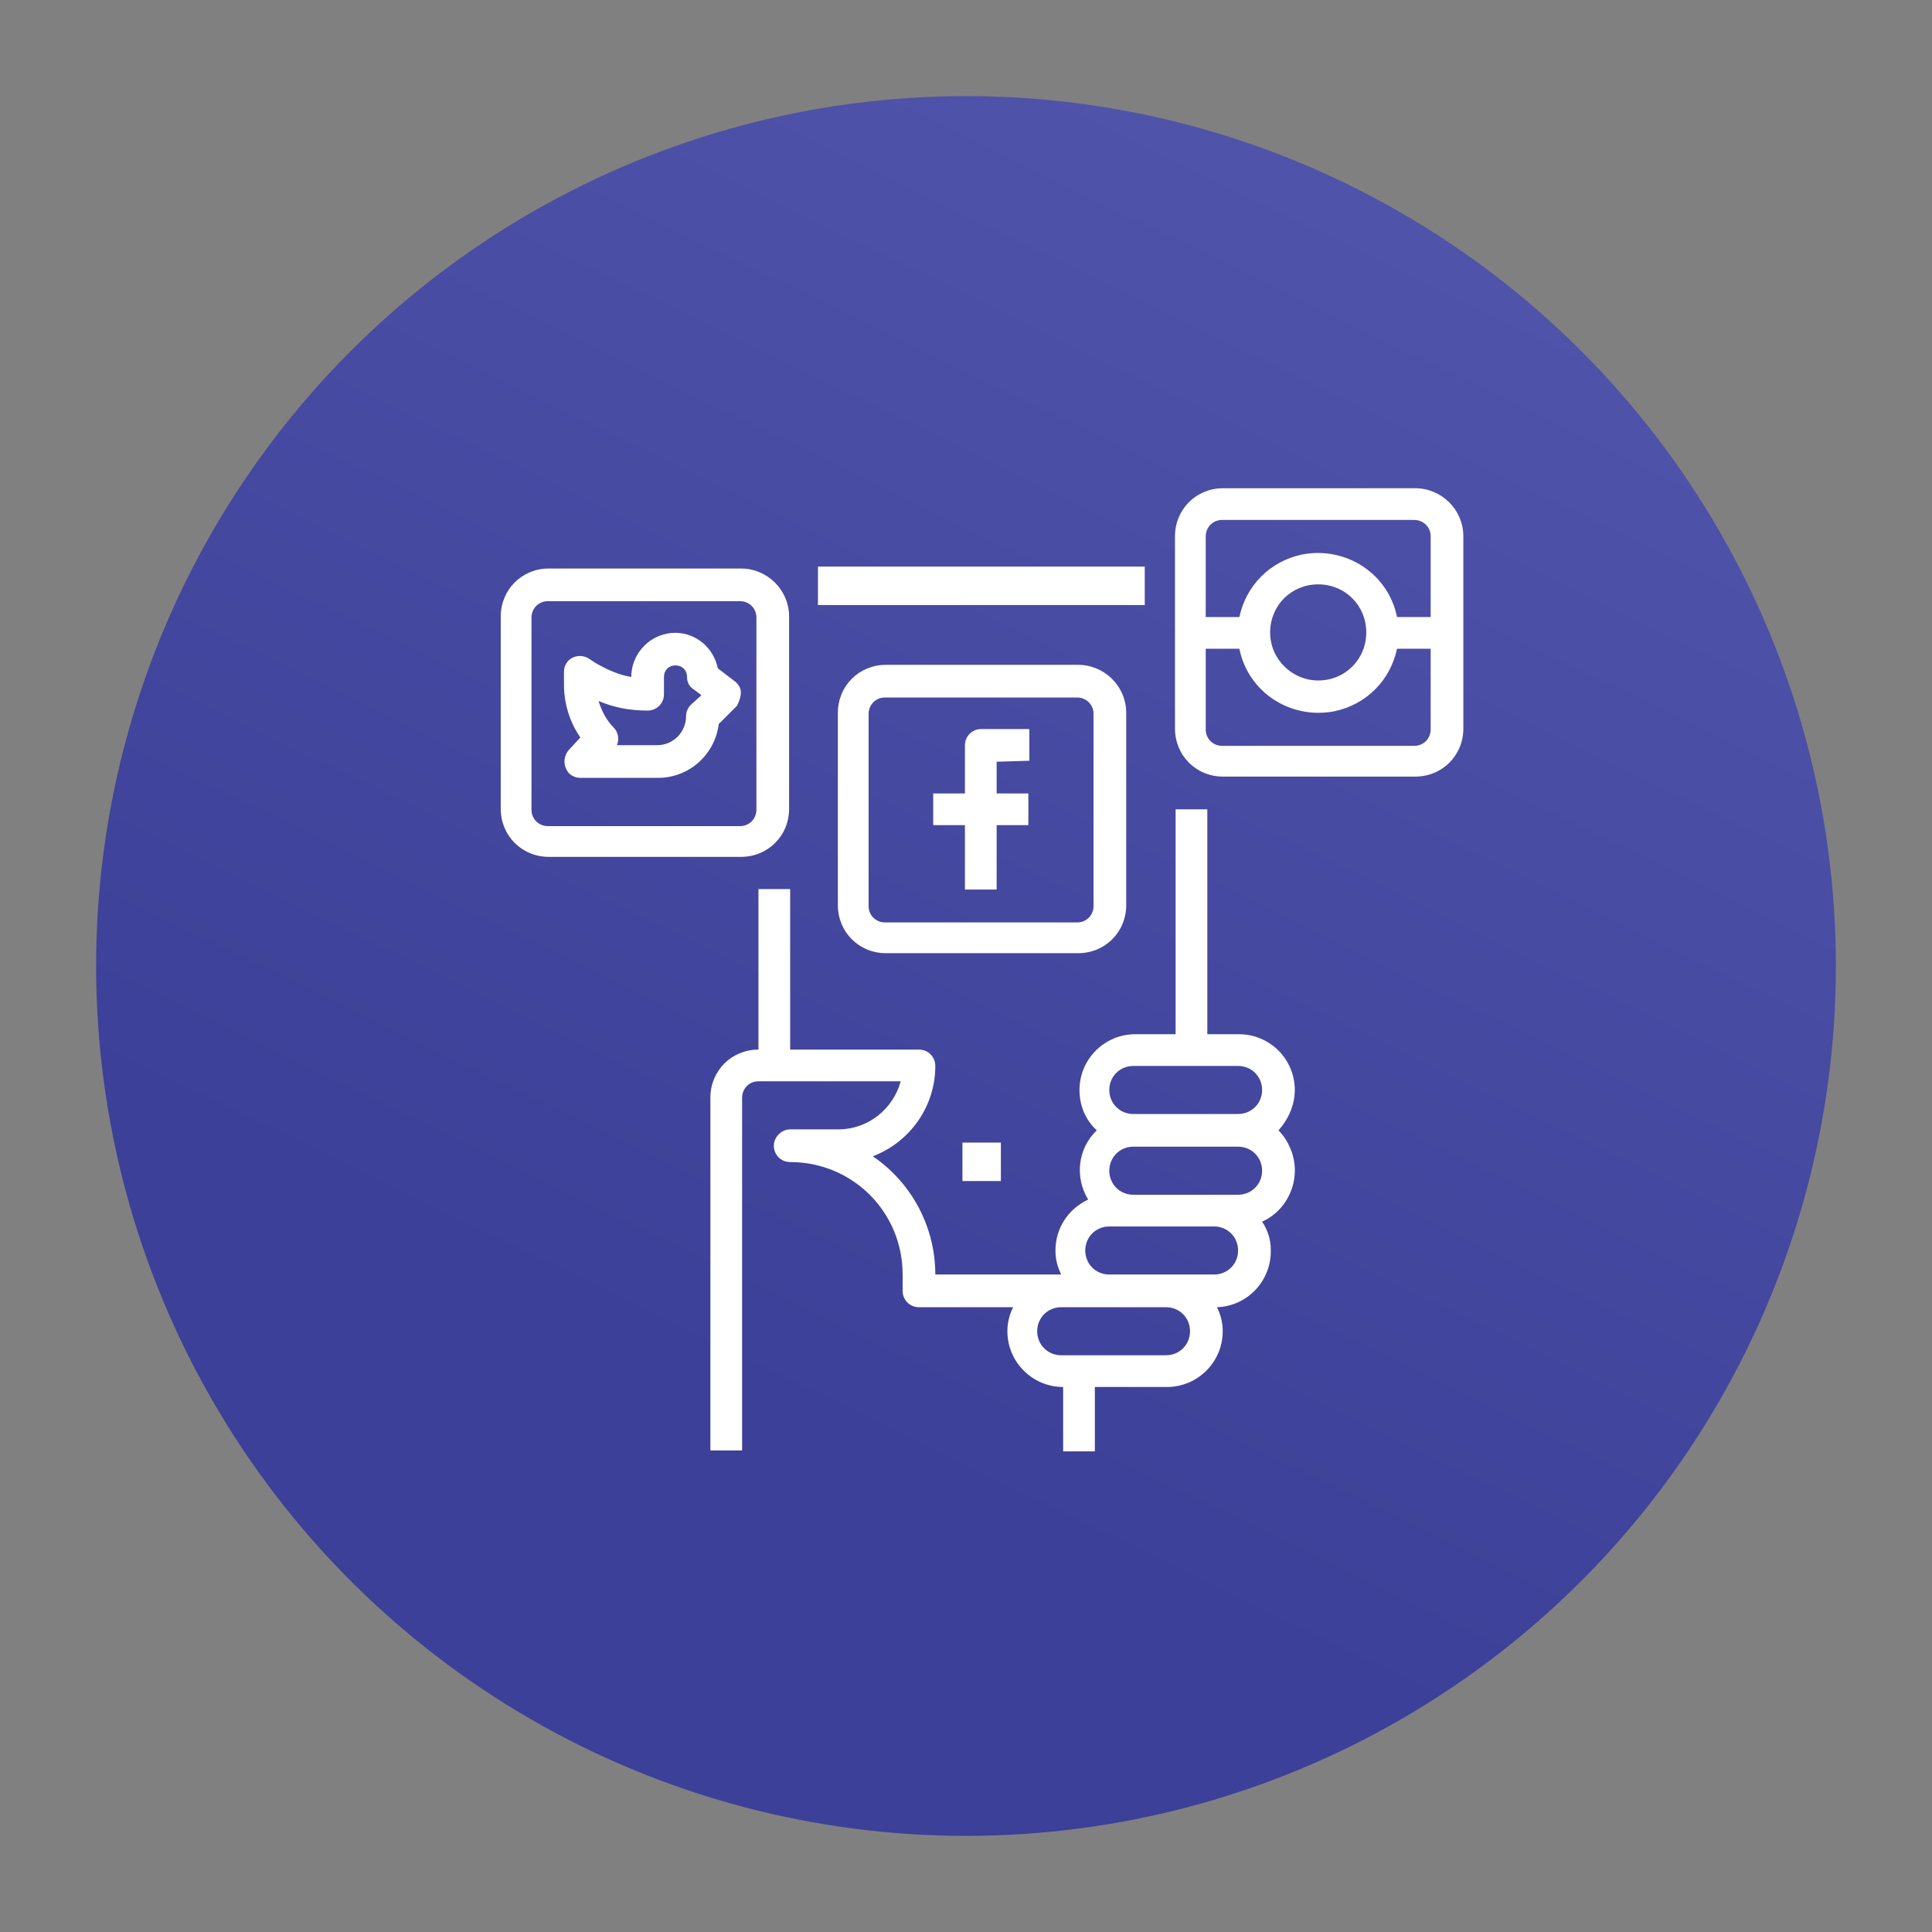
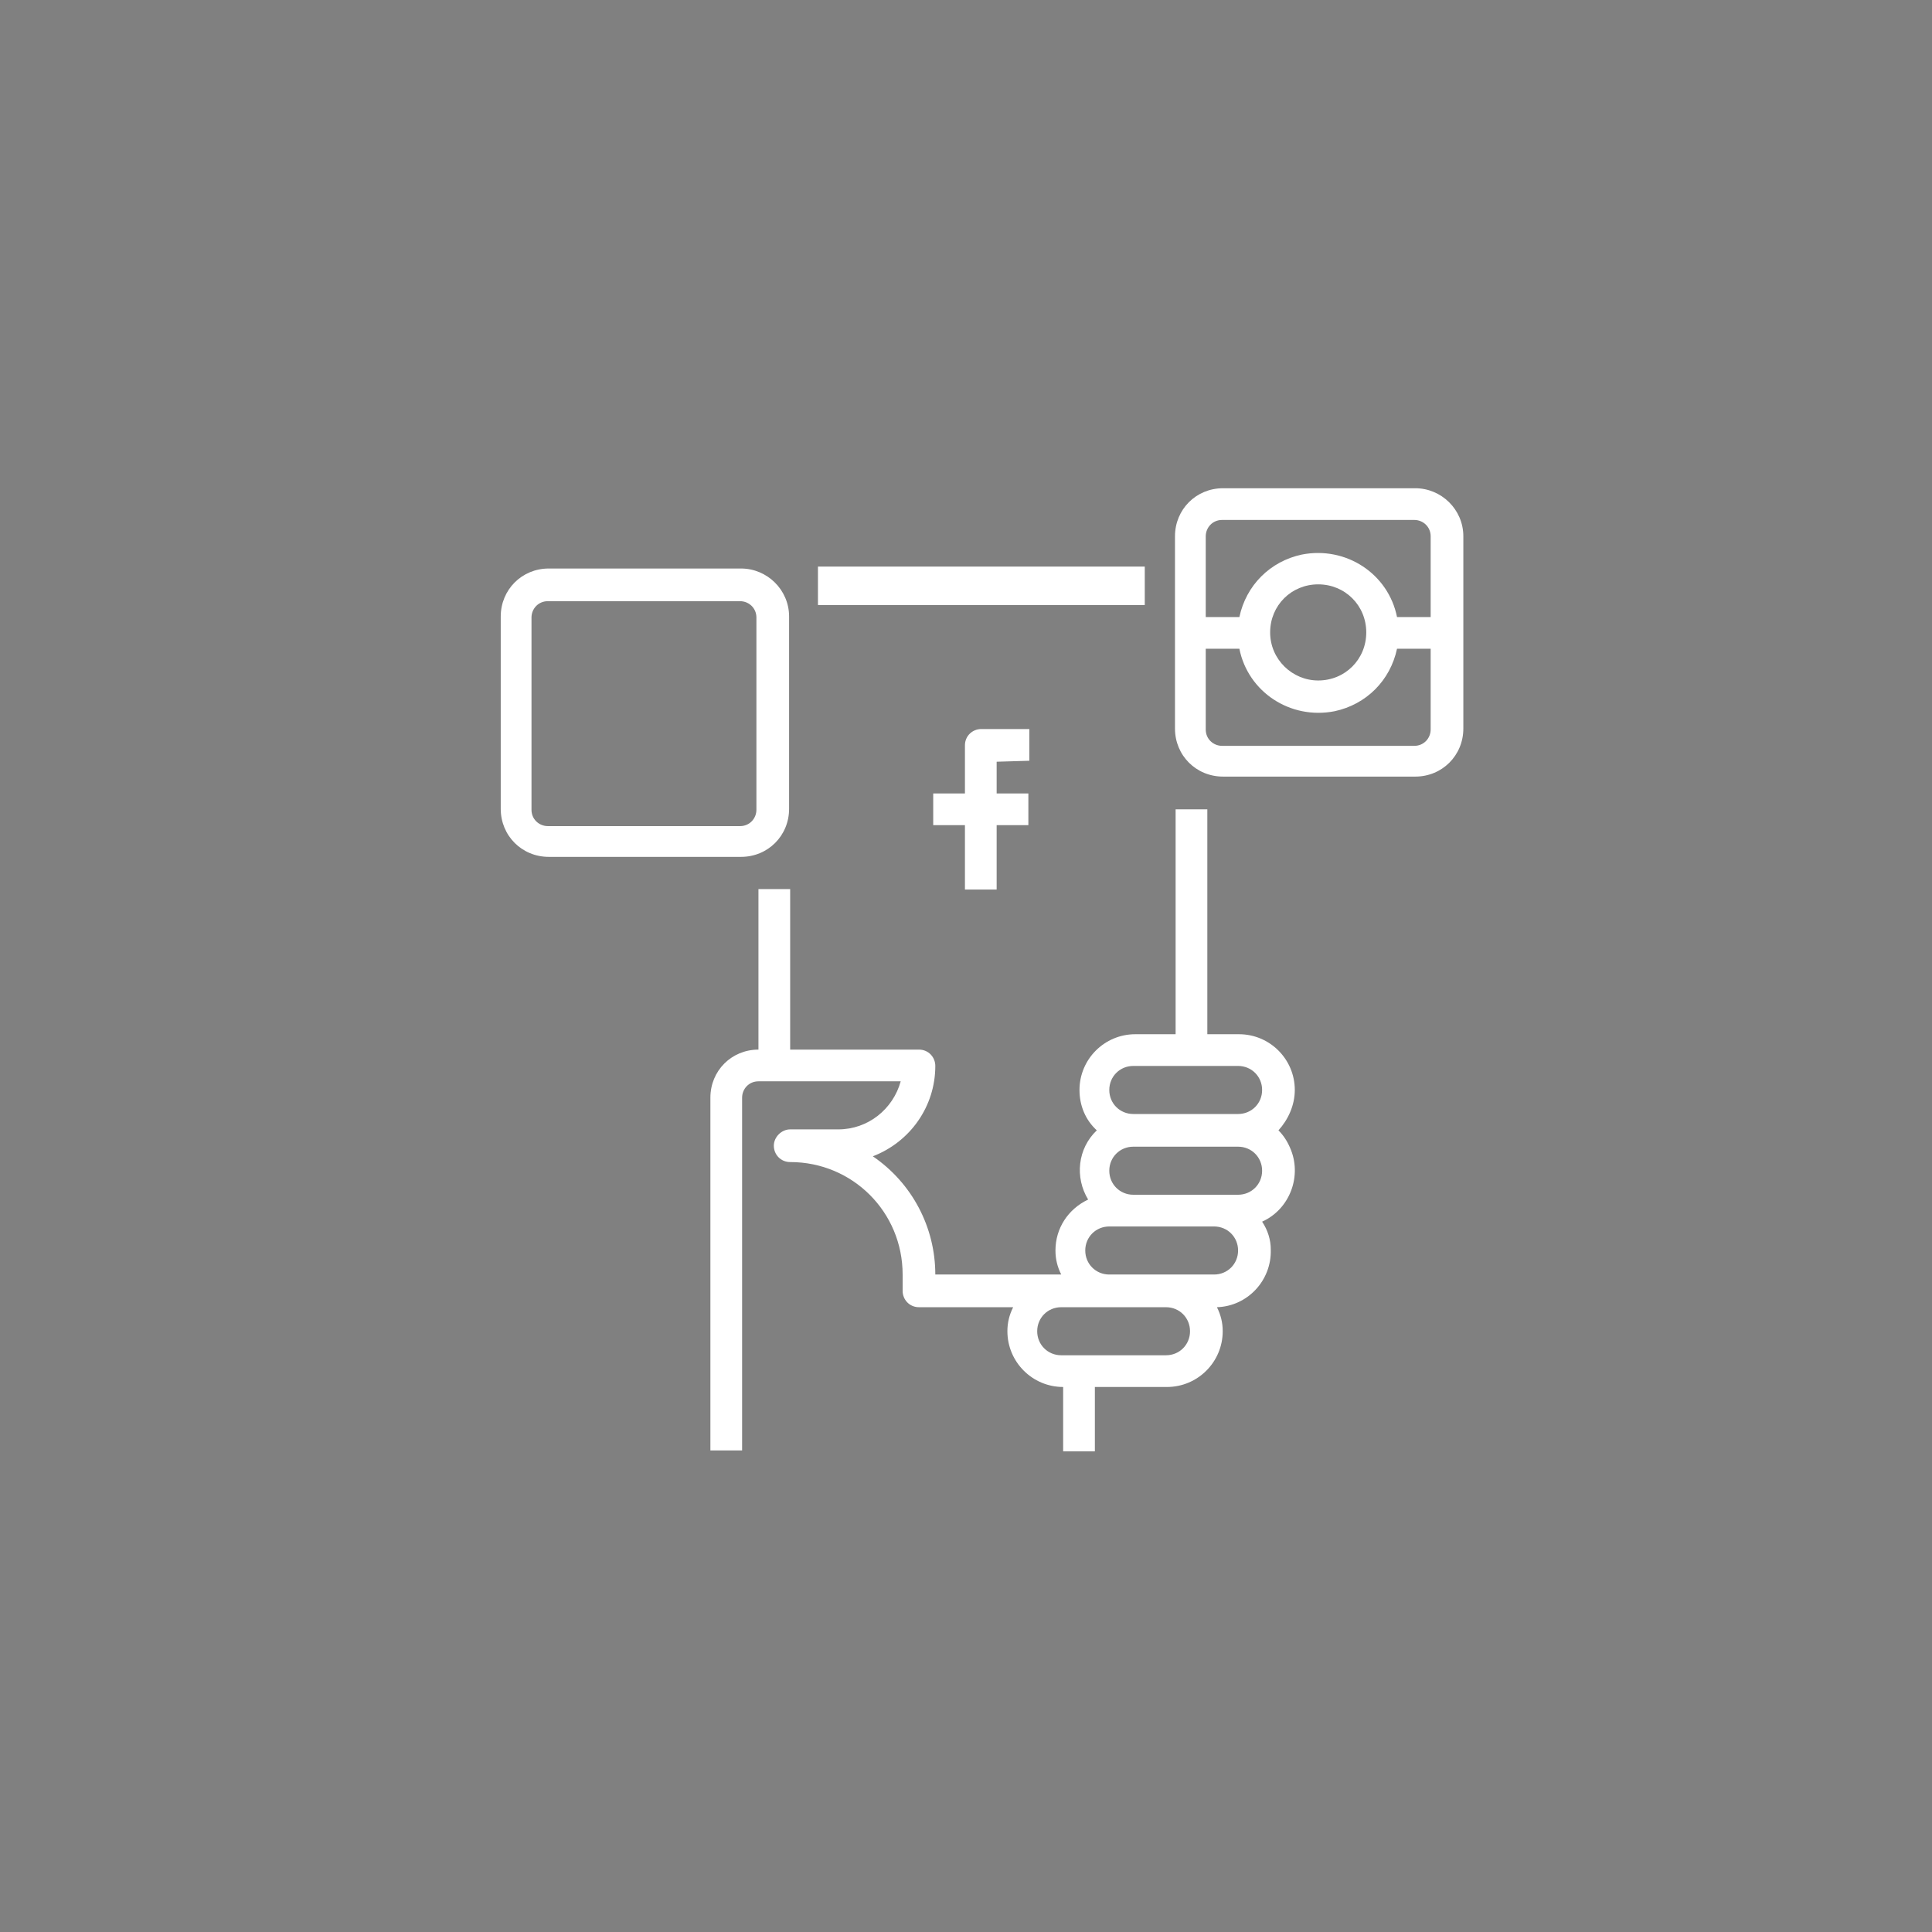
<svg xmlns="http://www.w3.org/2000/svg" version="1.1" id="Layer_1" x="0px" y="0px" viewBox="0 0 201 201" style="enable-background:new 0 0 201 201;" xml:space="preserve">
  <rect x="0" y="0" width="201" height="201" fill="#808080" stroke="none" />
  <style type="text/css">
	.st0{fill:url(#SVGID_1_);}
	.st1{fill:#FFFFFF;}
</style>
  <linearGradient id="SVGID_1_" gradientUnits="userSpaceOnUse" x1="161.473" y1="227.078" x2="78.532" y2="56.255" gradientTransform="matrix(1 0 0 -1 0 202)">
    <stop offset="0" style="stop-color:#565AB0" />
    <stop offset="1" style="stop-color:#3C4098" />
  </linearGradient>
-   <circle class="st0" cx="100.5" cy="100.5" r="90.5" />
  <g transform="translate(1300.895 4420.895)">
    <g transform="translate(33.403 8.351)">
      <rect x="-1249.2" y="-4370.3" class="st1" width="34" height="4" />
    </g>
    <g transform="translate(21.712 33.403)">
      <path class="st1" d="M-1187.9-4340.9c0-3.2-2.6-5.8-5.8-5.8h-3.3v-23.4h-3.3v23.4h-4.2c-3.2,0-5.8,2.6-5.8,5.8    c0,1.6,0.6,3.1,1.8,4.2c-2,1.9-2.3,4.9-0.9,7.2c-2.1,1-3.4,3-3.4,5.3c0,0.9,0.2,1.7,0.6,2.5h-13.1c0-4.9-2.4-9.5-6.5-12.3    c3.9-1.5,6.5-5.2,6.5-9.4c0-0.9-0.7-1.7-1.7-1.7h-13.4v-16.7h-3.3v16.7c-2.8,0-5,2.2-5,5v36.7h3.3v-36.7c0-0.9,0.7-1.7,1.7-1.7    h14.8c-0.8,2.9-3.4,5-6.5,5h-5c-0.9,0-1.7,0.8-1.7,1.7c0,0.9,0.7,1.7,1.7,1.7c6.5,0,11.7,5.2,11.7,11.7v1.7c0,0.9,0.7,1.7,1.7,1.7    h9.8c-0.4,0.8-0.6,1.6-0.6,2.5c0,3.2,2.6,5.8,5.8,5.8v6.7h3.3v-6.7h7.5c3.2,0,5.8-2.6,5.8-5.8c0-0.9-0.2-1.7-0.6-2.5    c3.2-0.1,5.7-2.8,5.6-6c0-1-0.3-2-0.9-2.9c2.9-1.3,4.2-4.8,2.9-7.7c-0.3-0.7-0.7-1.3-1.2-1.8    C-1188.6-4337.8-1187.9-4339.3-1187.9-4340.9z M-1201.3-4313.3h-10.9c-1.4,0-2.5-1.1-2.5-2.5s1.1-2.5,2.5-2.5h10.9    c1.4,0,2.5,1.1,2.5,2.5S-1199.9-4313.3-1201.3-4313.3z M-1196.3-4321.7h-10.9c-1.4,0-2.5-1.1-2.5-2.5s1.1-2.5,2.5-2.5h10.9    c1.4,0,2.5,1.1,2.5,2.5S-1194.9-4321.7-1196.3-4321.7z M-1193.8-4330h-10.9c-1.4,0-2.5-1.1-2.5-2.5s1.1-2.5,2.5-2.5h10.9    c1.4,0,2.5,1.1,2.5,2.5S-1192.4-4330-1193.8-4330z M-1193.8-4338.4h-10.9c-1.4,0-2.5-1.1-2.5-2.5s1.1-2.5,2.5-2.5h10.9    c1.4,0,2.5,1.1,2.5,2.5S-1192.4-4338.4-1193.8-4338.4z" />
    </g>
    <g transform="translate(6.681 15.031)">
-       <path class="st1" d="M-1230.5-4363.9c0-0.5-0.3-0.9-0.7-1.2l-1.7-1.3c-0.5-2.5-2.9-4.1-5.3-3.6c-2.1,0.4-3.7,2.3-3.7,4.5    c-1.3-0.2-2.6-0.8-3.8-1.5l-0.6-0.4c-0.8-0.5-1.8-0.3-2.3,0.4c-0.2,0.3-0.3,0.6-0.3,0.9v1.4c0,2,0.6,3.9,1.7,5.5l-1.2,1.3    c-0.6,0.7-0.6,1.7,0,2.4c0.3,0.3,0.7,0.5,1.2,0.5h8.1c3.2,0,5.9-2.4,6.3-5.6l1.9-1.9C-1230.7-4362.9-1230.5-4363.4-1230.5-4363.9z     M-1235.7-4362.6c-0.3,0.3-0.5,0.7-0.5,1.2c0,1.6-1.3,3-3,3h-4.2c0.3-0.6,0.1-1.4-0.3-1.8c-0.8-0.8-1.3-1.8-1.6-2.8    c1.6,0.7,3.3,1,5.1,1c0.9,0,1.7-0.7,1.7-1.7v-1.8c0-0.7,0.5-1.2,1.2-1.2s1.2,0.5,1.2,1.2l0,0c0,0.5,0.2,1,0.7,1.3l0.8,0.6    L-1235.7-4362.6z" />
-     </g>
+       </g>
    <g transform="translate(45.094 25.052)">
      <path class="st1" d="M-1238.9-4366.8v-3.3h-5c-0.9,0-1.7,0.7-1.7,1.7v5h-3.3v3.3h3.3v6.7h3.3v-6.7h3.3v-3.3h-3.3v-3.3    L-1238.9-4366.8z" />
    </g>
    <g transform="translate(35.073 18.372)">
-       <path class="st1" d="M-1223.8-4370.1h-20c-2.8,0-5,2.2-5,5v20c0,2.8,2.2,5,5,5h20c2.8,0,5-2.2,5-5v-20    C-1218.8-4367.9-1221.1-4370.1-1223.8-4370.1z M-1222.2-4345c0,0.9-0.7,1.7-1.7,1.7h-20c-0.9,0-1.7-0.7-1.7-1.7v-20    c0-0.9,0.7-1.7,1.7-1.7h20c0.9,0,1.7,0.7,1.7,1.7V-4345z" />
-     </g>
+       </g>
    <g transform="translate(0 8.351)">
      <path class="st1" d="M-1223.8-4370.1h-20c-2.8,0-5,2.2-5,5v20c0,2.8,2.2,5,5,5h20c2.8,0,5-2.2,5-5v-20    C-1218.8-4367.9-1221.1-4370.1-1223.8-4370.1z M-1222.2-4345c0,0.9-0.7,1.7-1.7,1.7h-20c-0.9,0-1.7-0.7-1.7-1.7v-20    c0-0.9,0.7-1.7,1.7-1.7h20c0.9,0,1.7,0.7,1.7,1.7V-4345z" />
    </g>
    <g transform="translate(70.147)">
      <path class="st1" d="M-1223.8-4370.1h-20c-2.8,0-5,2.2-5,5v20c0,2.8,2.2,5,5,5h20c2.8,0,5-2.2,5-5v-20    C-1218.8-4367.9-1221.1-4370.1-1223.8-4370.1z M-1222.2-4345c0,0.9-0.7,1.7-1.7,1.7h-20c-0.9,0-1.7-0.7-1.7-1.7v-8.4h3.5    c0.9,4.5,5.3,7.4,9.9,6.5c3.3-0.7,5.8-3.2,6.5-6.5h3.5L-1222.2-4345L-1222.2-4345z M-1238.9-4355.1c0-2.8,2.2-5,5-5s5,2.2,5,5    s-2.2,5-5,5C-1236.6-4350.1-1238.9-4352.3-1238.9-4355.1L-1238.9-4355.1z M-1222.2-4356.7h-3.5c-0.9-4.5-5.3-7.4-9.9-6.5    c-3.3,0.7-5.8,3.2-6.5,6.5h-3.5v-8.4c0-0.9,0.7-1.7,1.7-1.7h20c0.9,0,1.7,0.7,1.7,1.7L-1222.2-4356.7L-1222.2-4356.7z" />
    </g>
    <g transform="translate(48.435 68.477)">
-       <rect x="-1249.2" y="-4370.5" class="st1" width="4" height="4" />
-     </g>
+       </g>
  </g>
</svg>